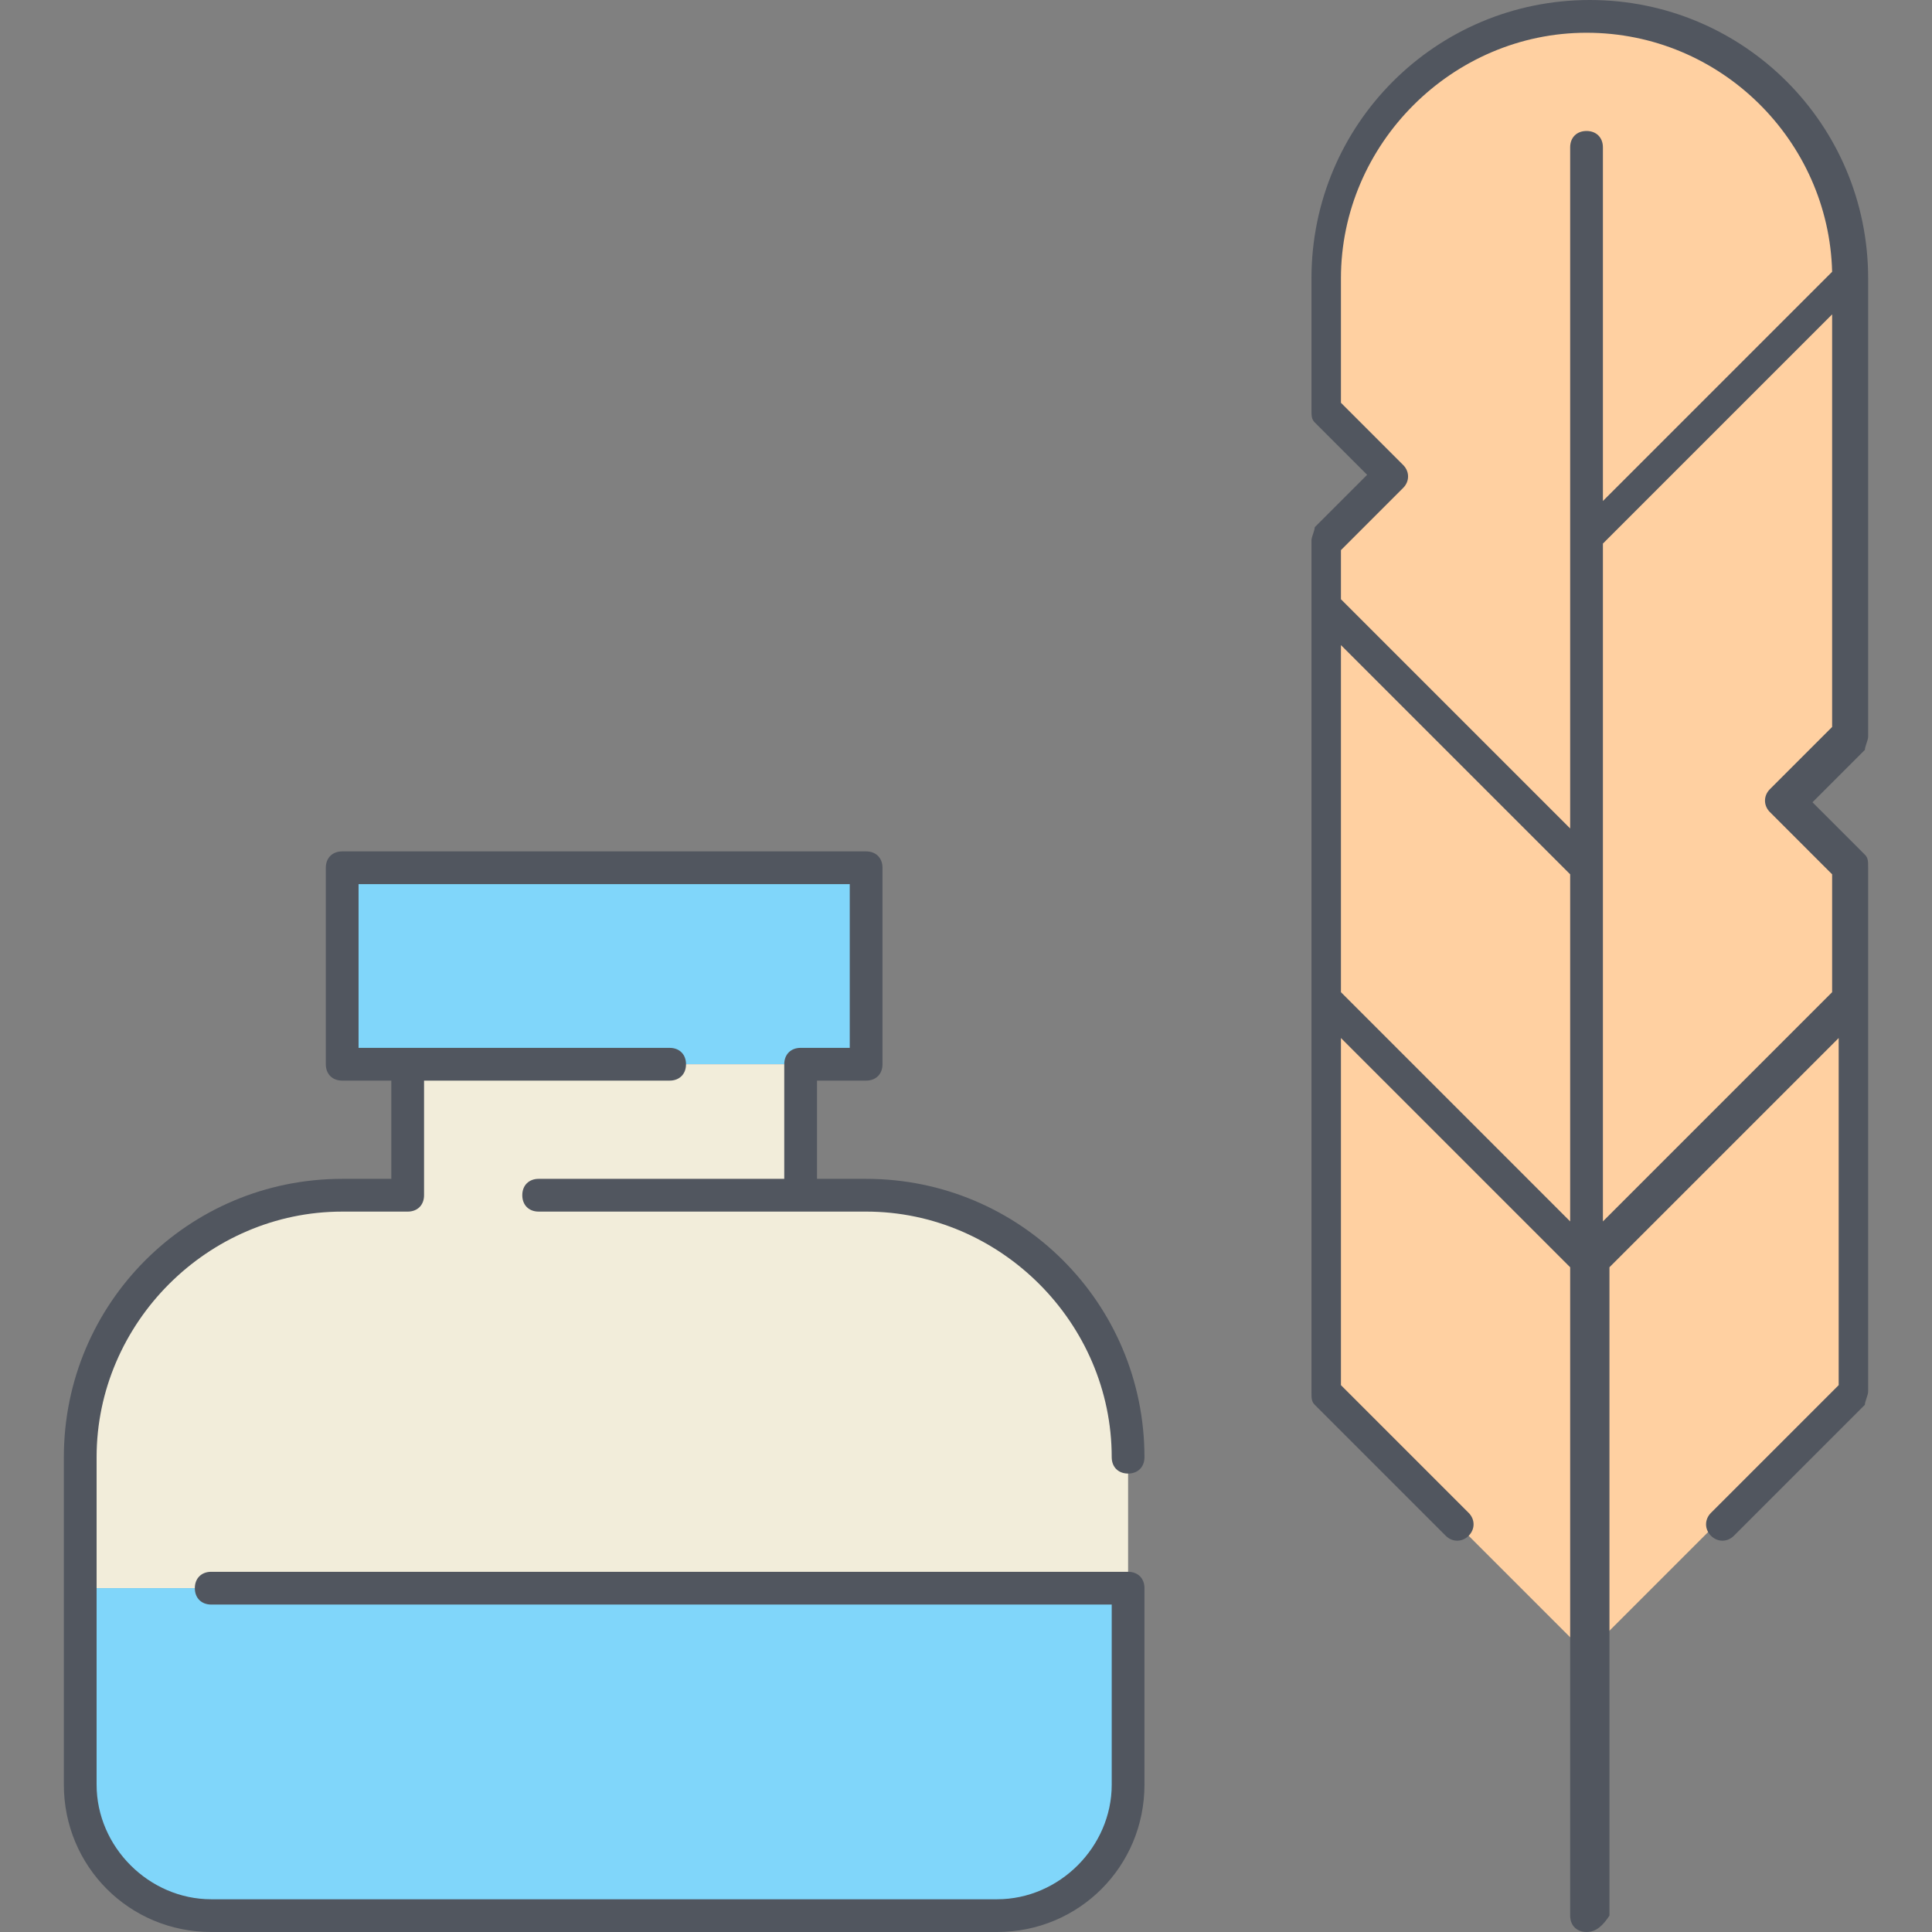
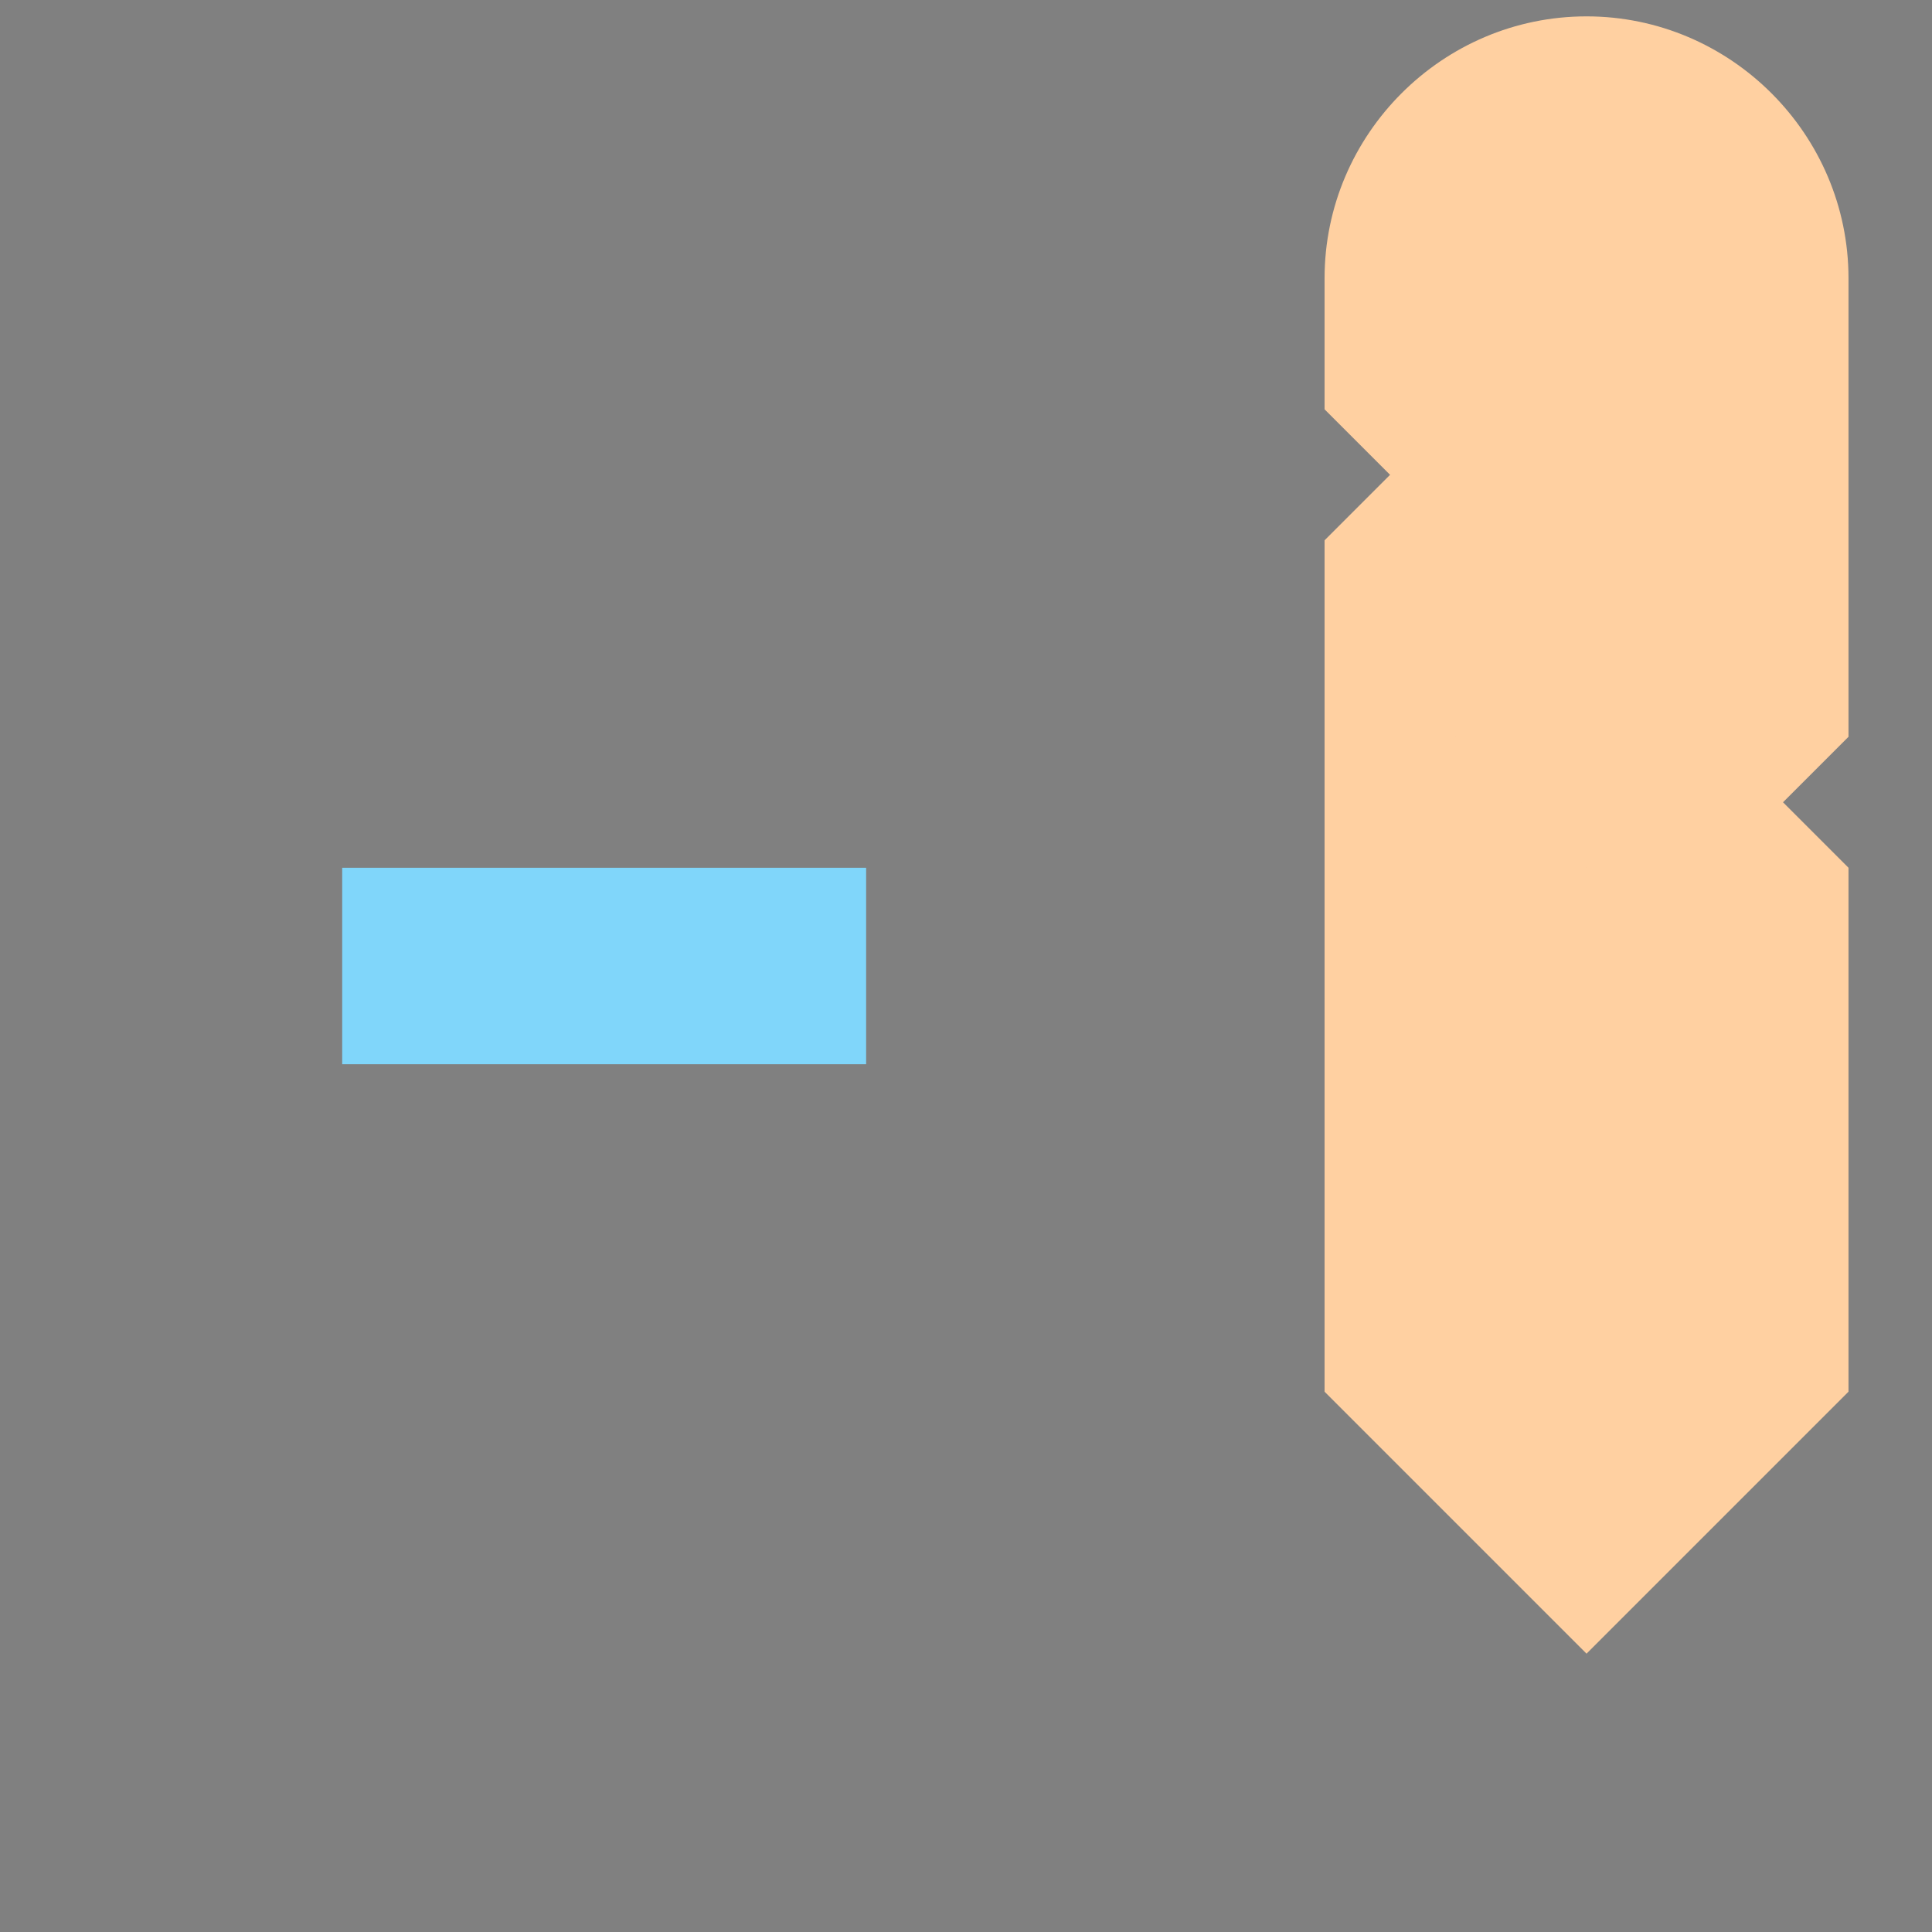
<svg xmlns="http://www.w3.org/2000/svg" height="800px" width="800px" version="1.1" id="Layer_1" viewBox="0 0 503.466 503.466" xml:space="preserve">
  <rect x="0" y="0" width="503.466" height="503.466" fill="#808080" stroke="none" />
  <g transform="translate(3 1)">
    <path style="fill:#FFD0A1;" d="M410.44,327.533l-68.267-68.267v102.4l68.267,68.267l68.267-68.267v-102.4L410.44,327.533   L410.44,327.533z M410.44,139.8v85.333l-68.267-68.267V139.8l17.067-17.067l-17.067-17.067V71.533   c0-37.547,30.72-68.267,68.267-68.267s68.267,30.72,68.267,68.267L410.44,139.8z M478.707,225.133v34.133l-68.267,68.267v-102.4   V139.8l68.267-68.267V191l-17.067,17.067L478.707,225.133z M410.44,225.133v102.4l-68.267-68.267v-102.4L410.44,225.133z" />
    <polygon style="fill:#80D6FA;" points="222.707,225.133 222.707,276.333 205.64,276.333 103.24,276.333 86.173,276.333    86.173,225.133  " />
-     <path style="fill:#F2EDDA;" d="M103.24,310.466h102.4v-34.133h-102.4V310.466z M290.973,378.733v34.133H17.907v-34.133   c0-37.547,30.72-68.267,68.267-68.267h17.067h102.4h17.067C260.253,310.466,290.973,341.186,290.973,378.733z" />
-     <path style="fill:#80D6FA;" d="M290.973,412.866v51.2c0,18.773-15.36,34.133-34.133,34.133H52.04   c-18.773,0-34.133-15.36-34.133-34.133v-51.2H290.973z" />
  </g>
-   <path style="fill:#51565F;" d="M413.44,503.466c-2.56,0-4.267-1.707-4.267-4.267V330.24l-59.733-59.733v90.453l33.28,33.28  c1.707,1.707,1.707,4.267,0,5.973c-1.707,1.707-4.267,1.707-5.973,0l-34.133-34.133c-0.853-0.853-0.853-1.707-0.853-3.413v-102.4  l0,0v-102.4l0,0V140.8c0-0.853,0.853-2.56,0.853-3.413l13.653-13.653l-13.653-13.653c-0.853-0.853-0.853-1.707-0.853-3.413V72.533  C341.76,32.427,374.187,0,414.293,0s72.533,32.427,72.533,72.533l0,0V192c0,0.853-0.853,2.56-0.853,3.413l-13.653,13.653  l13.653,13.653c0.853,0.853,0.853,1.707,0.853,3.413v34.133l0,0v102.4c0,0.853-0.853,2.56-0.853,3.413l-34.133,34.133  c-1.707,1.707-4.267,1.707-5.973,0c-1.707-1.707-1.707-4.267,0-5.973l33.28-33.28v-90.453l-59.733,59.733V499.2  C417.707,501.76,416,503.466,413.44,503.466z M417.707,226.133v92.16l59.733-59.733v-30.72l-16.213-16.213  c-1.707-1.707-1.707-4.267,0-5.973l16.213-16.213V81.92l-59.733,59.733V226.133L417.707,226.133z M349.44,258.56l59.733,59.733  V227.84l-59.733-59.733V258.56z M349.44,156.16l59.733,59.733V140.8l0,0V38.4c0-2.56,1.707-4.267,4.267-4.267  s4.267,1.707,4.267,4.267v92.16l59.733-59.733c-0.853-34.133-29.013-62.293-64-62.293s-64,29.013-64,64v32.427l16.213,16.213  c1.707,1.707,1.707,4.267,0,5.973L349.44,143.36V156.16z M259.84,503.466H55.04c-21.333,0-38.4-17.067-38.4-38.4v-85.333  c0-40.107,32.427-72.533,72.533-72.533h12.8v-25.6h-12.8c-2.56,0-4.267-1.707-4.267-4.267v-51.2c0-2.56,1.707-4.267,4.267-4.267  h136.533c2.56,0,4.267,1.707,4.267,4.267v51.2c0,2.56-1.707,4.267-4.267,4.267h-12.8v25.6h12.8  c40.107,0,72.533,32.427,72.533,72.533c0,2.56-1.707,4.267-4.267,4.267s-4.267-1.707-4.267-4.267c0-34.987-29.013-64-64-64h-85.333  c-2.56,0-4.267-1.707-4.267-4.267c0-2.56,1.707-4.267,4.267-4.267h64v-29.867c0-2.56,1.707-4.267,4.267-4.267h12.8V230.4h-128  v42.667h81.067c2.56,0,4.267,1.707,4.267,4.267c0,2.56-1.707,4.267-4.267,4.267h-64v29.867c0,2.56-1.707,4.267-4.267,4.267H89.173  c-34.987,0-64,29.013-64,64v85.333c0,16.213,13.653,29.867,29.867,29.867h204.8c16.213,0,29.867-13.653,29.867-29.867v-46.933H55.04  c-2.56,0-4.267-1.707-4.267-4.267s1.707-4.267,4.267-4.267h238.933c2.56,0,4.267,1.707,4.267,4.267v51.2  C298.24,486.4,281.173,503.466,259.84,503.466z" />
</svg>